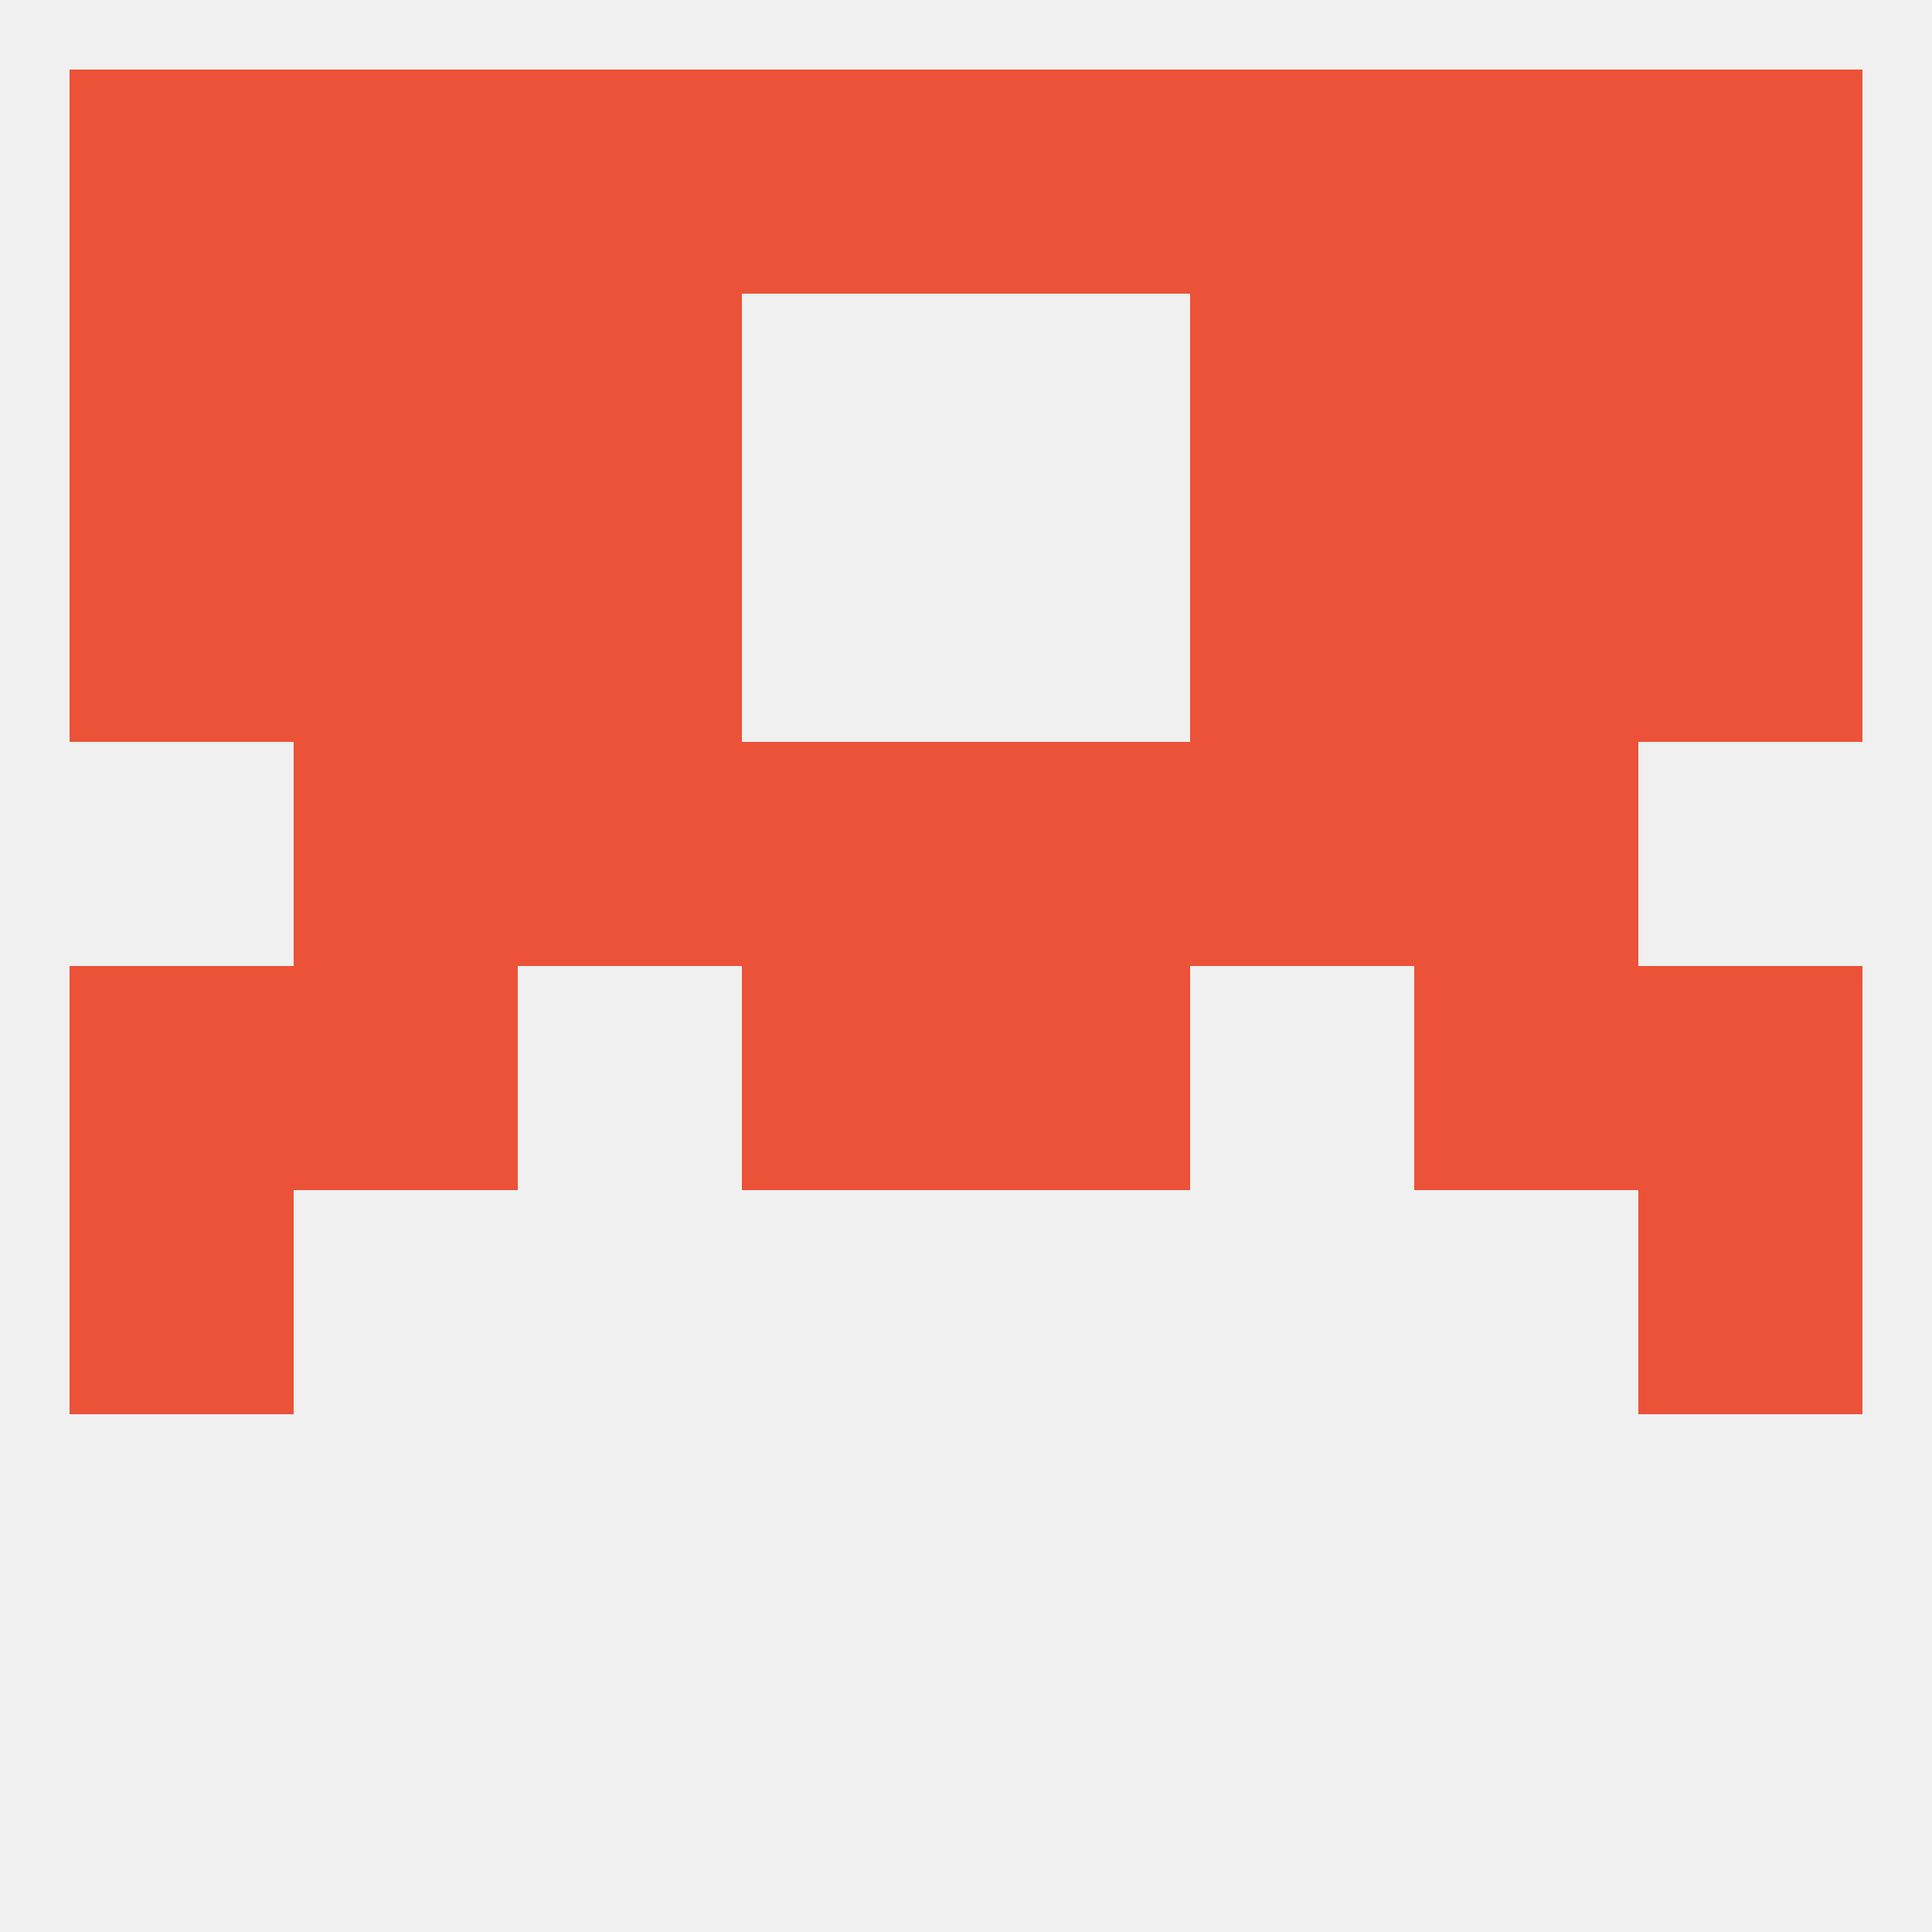
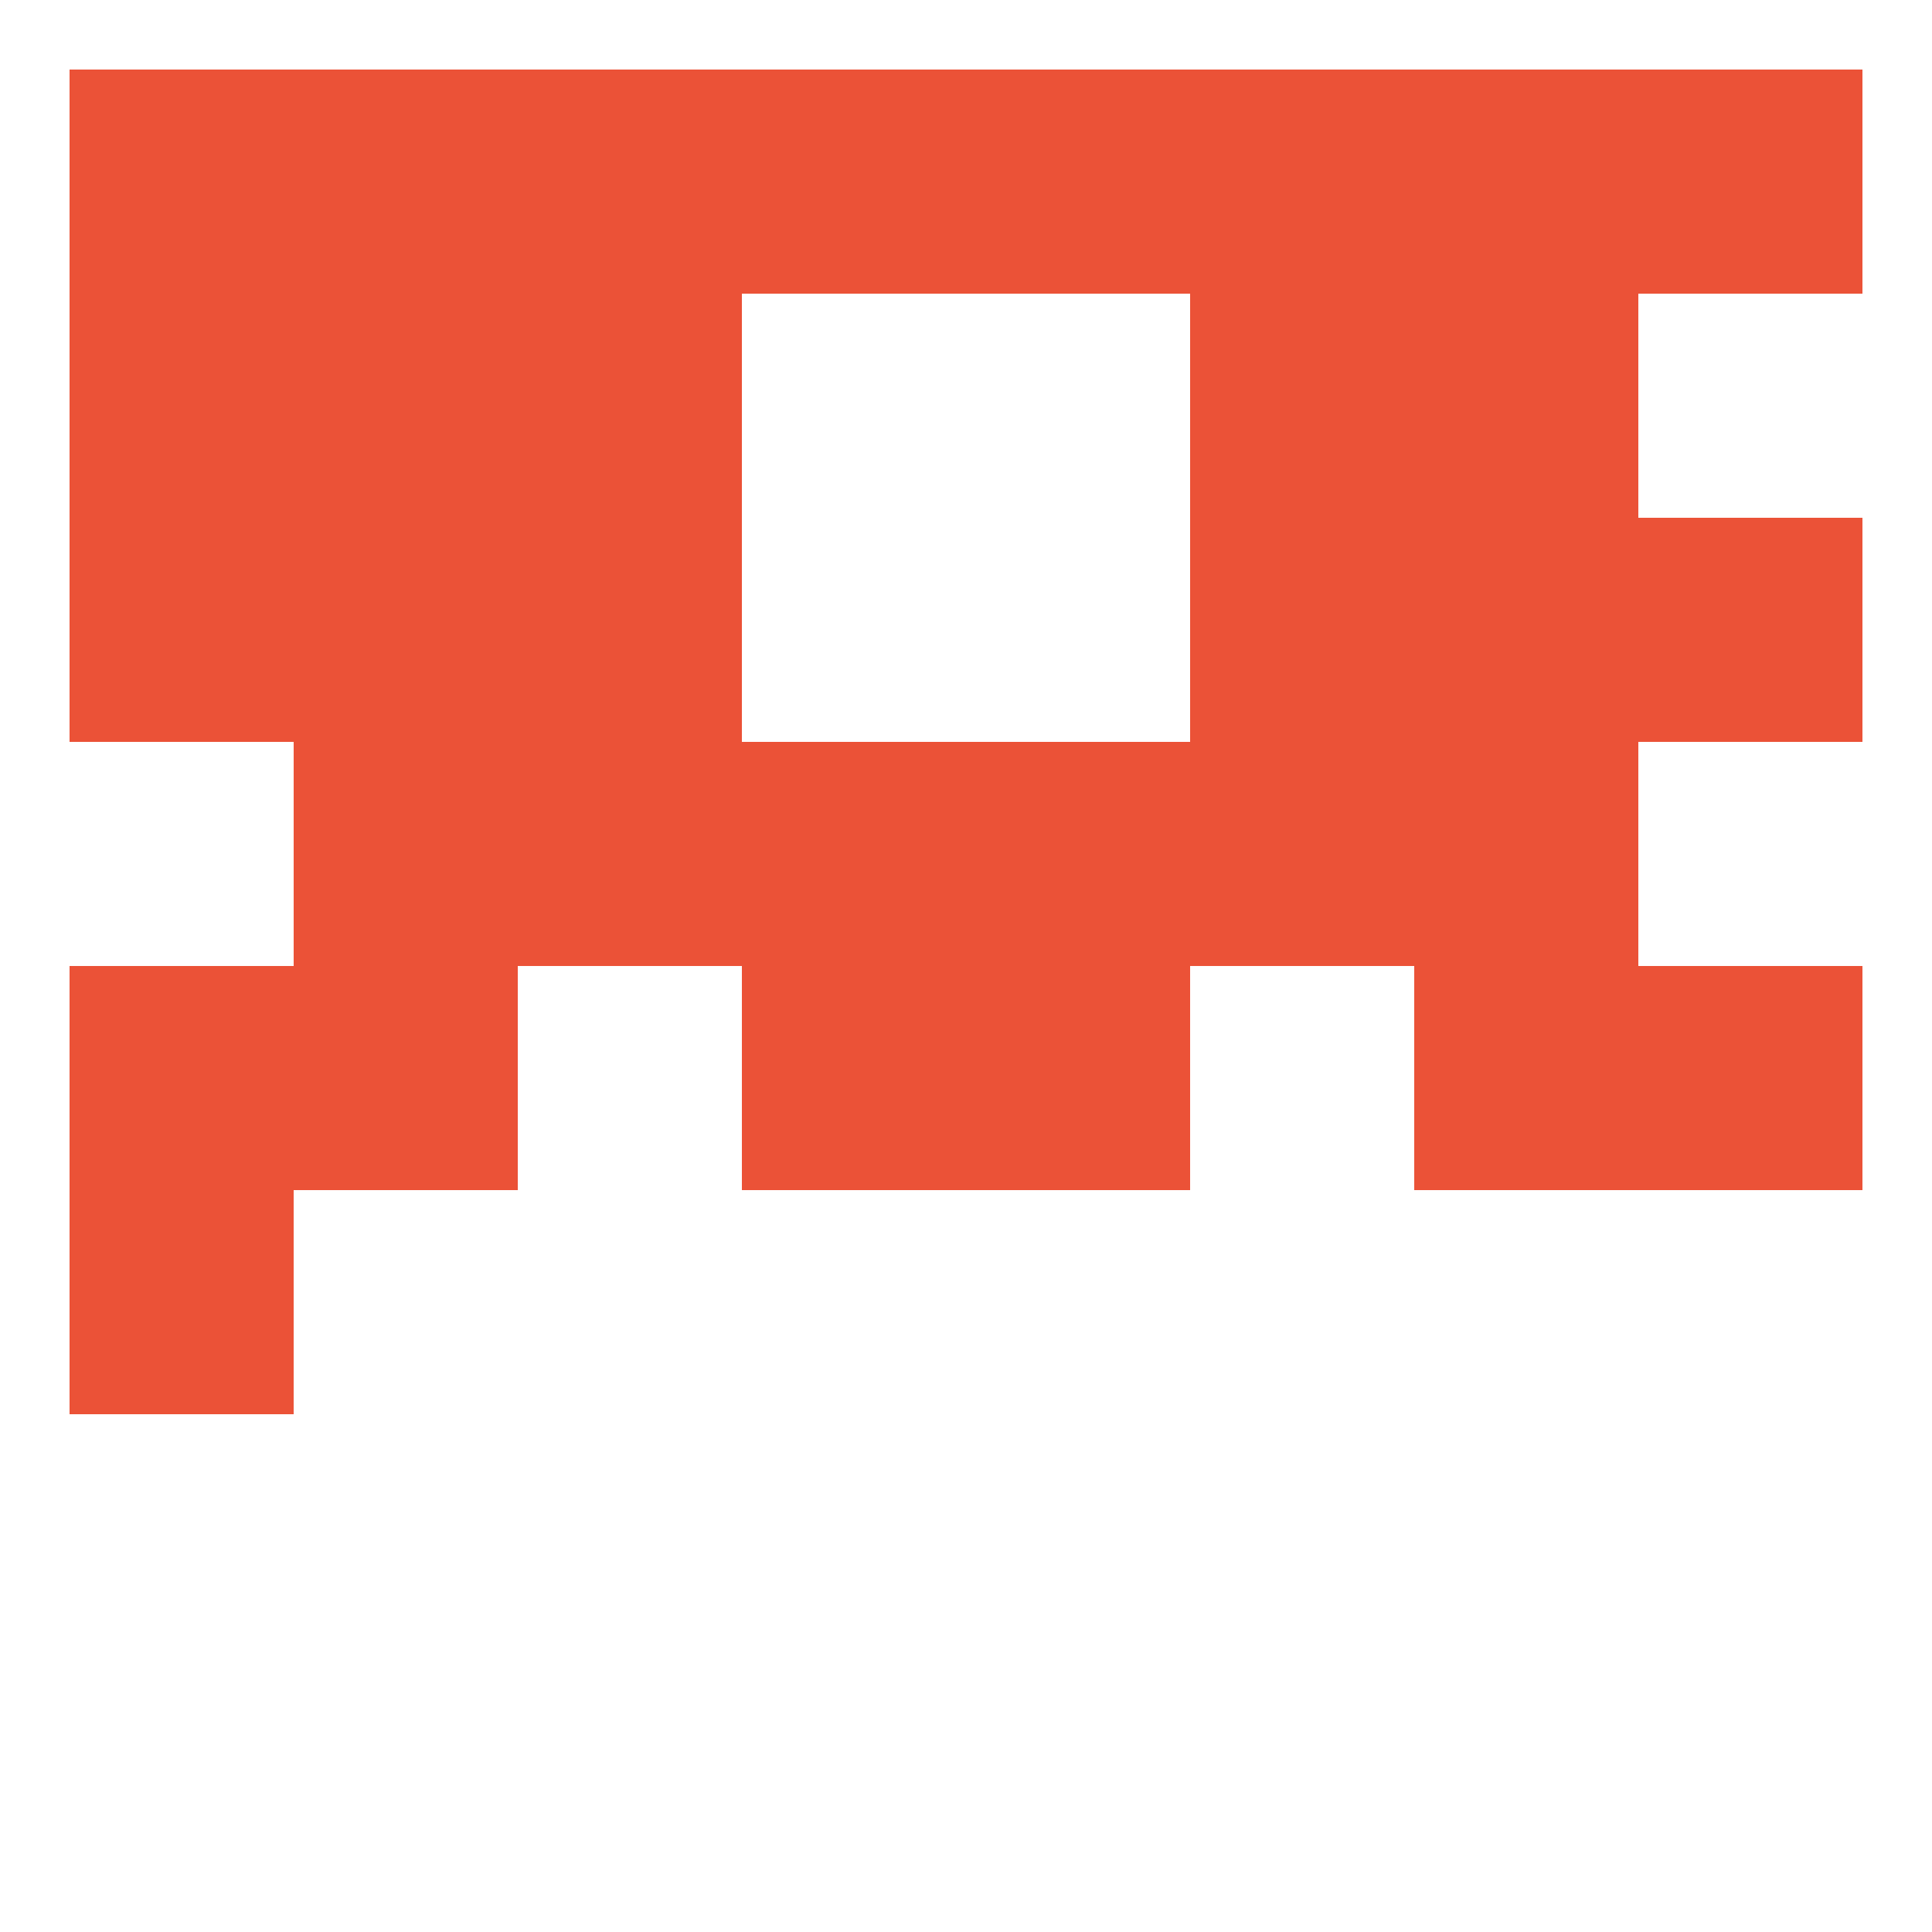
<svg xmlns="http://www.w3.org/2000/svg" version="1.1" baseprofile="full" width="250" height="250" viewBox="0 0 250 250">
-   <rect width="100%" height="100%" fill="rgba(240,240,240,255)" />
  <rect x="154" y="9" width="29" height="29" fill="rgba(235,82,55,255)" />
  <rect x="96" y="9" width="29" height="29" fill="rgba(235,82,55,255)" />
  <rect x="9" y="9" width="29" height="29" fill="rgba(235,82,55,255)" />
  <rect x="183" y="9" width="29" height="29" fill="rgba(235,82,55,255)" />
  <rect x="67" y="9" width="29" height="29" fill="rgba(235,82,55,255)" />
  <rect x="125" y="9" width="29" height="29" fill="rgba(235,82,55,255)" />
  <rect x="212" y="9" width="29" height="29" fill="rgba(235,82,55,255)" />
  <rect x="38" y="9" width="29" height="29" fill="rgba(235,82,55,255)" />
  <rect x="9" y="125" width="29" height="29" fill="rgba(235,82,55,255)" />
  <rect x="212" y="125" width="29" height="29" fill="rgba(235,82,55,255)" />
  <rect x="96" y="125" width="29" height="29" fill="rgba(235,82,55,255)" />
  <rect x="125" y="125" width="29" height="29" fill="rgba(235,82,55,255)" />
  <rect x="38" y="125" width="29" height="29" fill="rgba(235,82,55,255)" />
  <rect x="183" y="125" width="29" height="29" fill="rgba(235,82,55,255)" />
  <rect x="67" y="96" width="29" height="29" fill="rgba(235,82,55,255)" />
  <rect x="154" y="96" width="29" height="29" fill="rgba(235,82,55,255)" />
  <rect x="38" y="96" width="29" height="29" fill="rgba(235,82,55,255)" />
  <rect x="183" y="96" width="29" height="29" fill="rgba(235,82,55,255)" />
  <rect x="96" y="96" width="29" height="29" fill="rgba(235,82,55,255)" />
  <rect x="125" y="96" width="29" height="29" fill="rgba(235,82,55,255)" />
  <rect x="9" y="154" width="29" height="29" fill="rgba(235,82,55,255)" />
-   <rect x="212" y="154" width="29" height="29" fill="rgba(235,82,55,255)" />
  <rect x="212" y="67" width="29" height="29" fill="rgba(235,82,55,255)" />
  <rect x="38" y="67" width="29" height="29" fill="rgba(235,82,55,255)" />
  <rect x="183" y="67" width="29" height="29" fill="rgba(235,82,55,255)" />
  <rect x="67" y="67" width="29" height="29" fill="rgba(235,82,55,255)" />
  <rect x="154" y="67" width="29" height="29" fill="rgba(235,82,55,255)" />
  <rect x="9" y="67" width="29" height="29" fill="rgba(235,82,55,255)" />
  <rect x="154" y="38" width="29" height="29" fill="rgba(235,82,55,255)" />
  <rect x="9" y="38" width="29" height="29" fill="rgba(235,82,55,255)" />
-   <rect x="212" y="38" width="29" height="29" fill="rgba(235,82,55,255)" />
  <rect x="38" y="38" width="29" height="29" fill="rgba(235,82,55,255)" />
  <rect x="183" y="38" width="29" height="29" fill="rgba(235,82,55,255)" />
  <rect x="67" y="38" width="29" height="29" fill="rgba(235,82,55,255)" />
</svg>